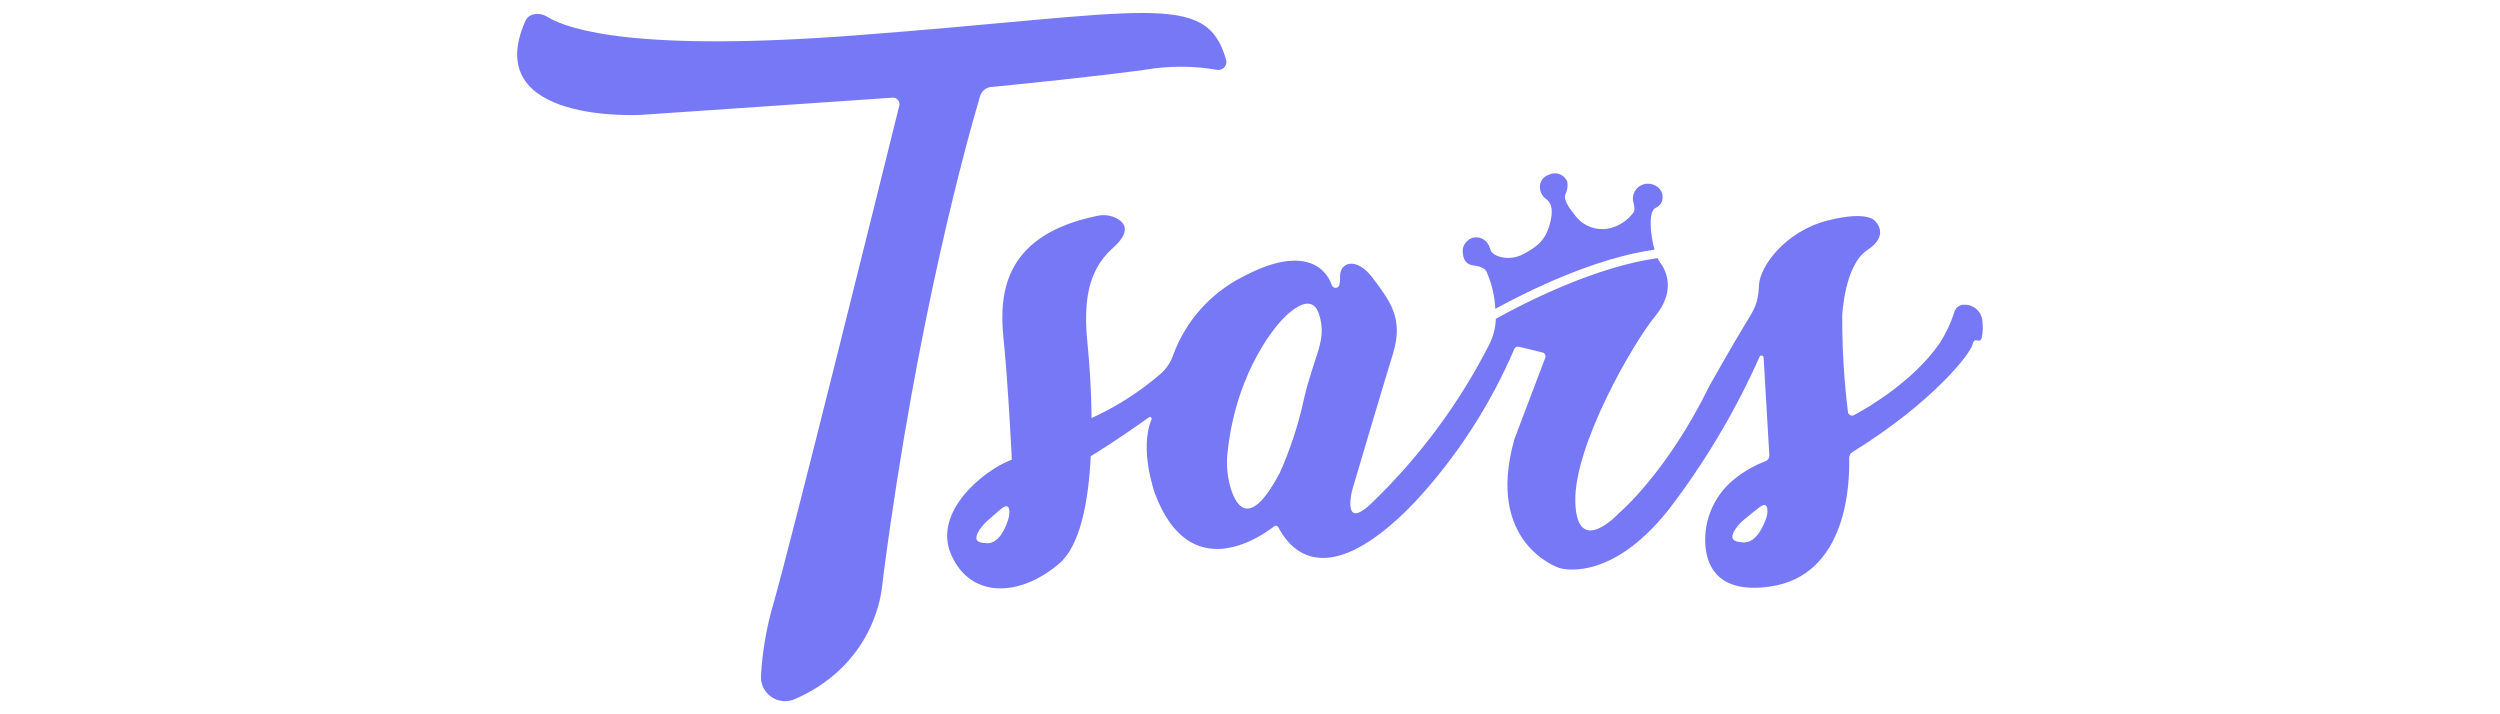
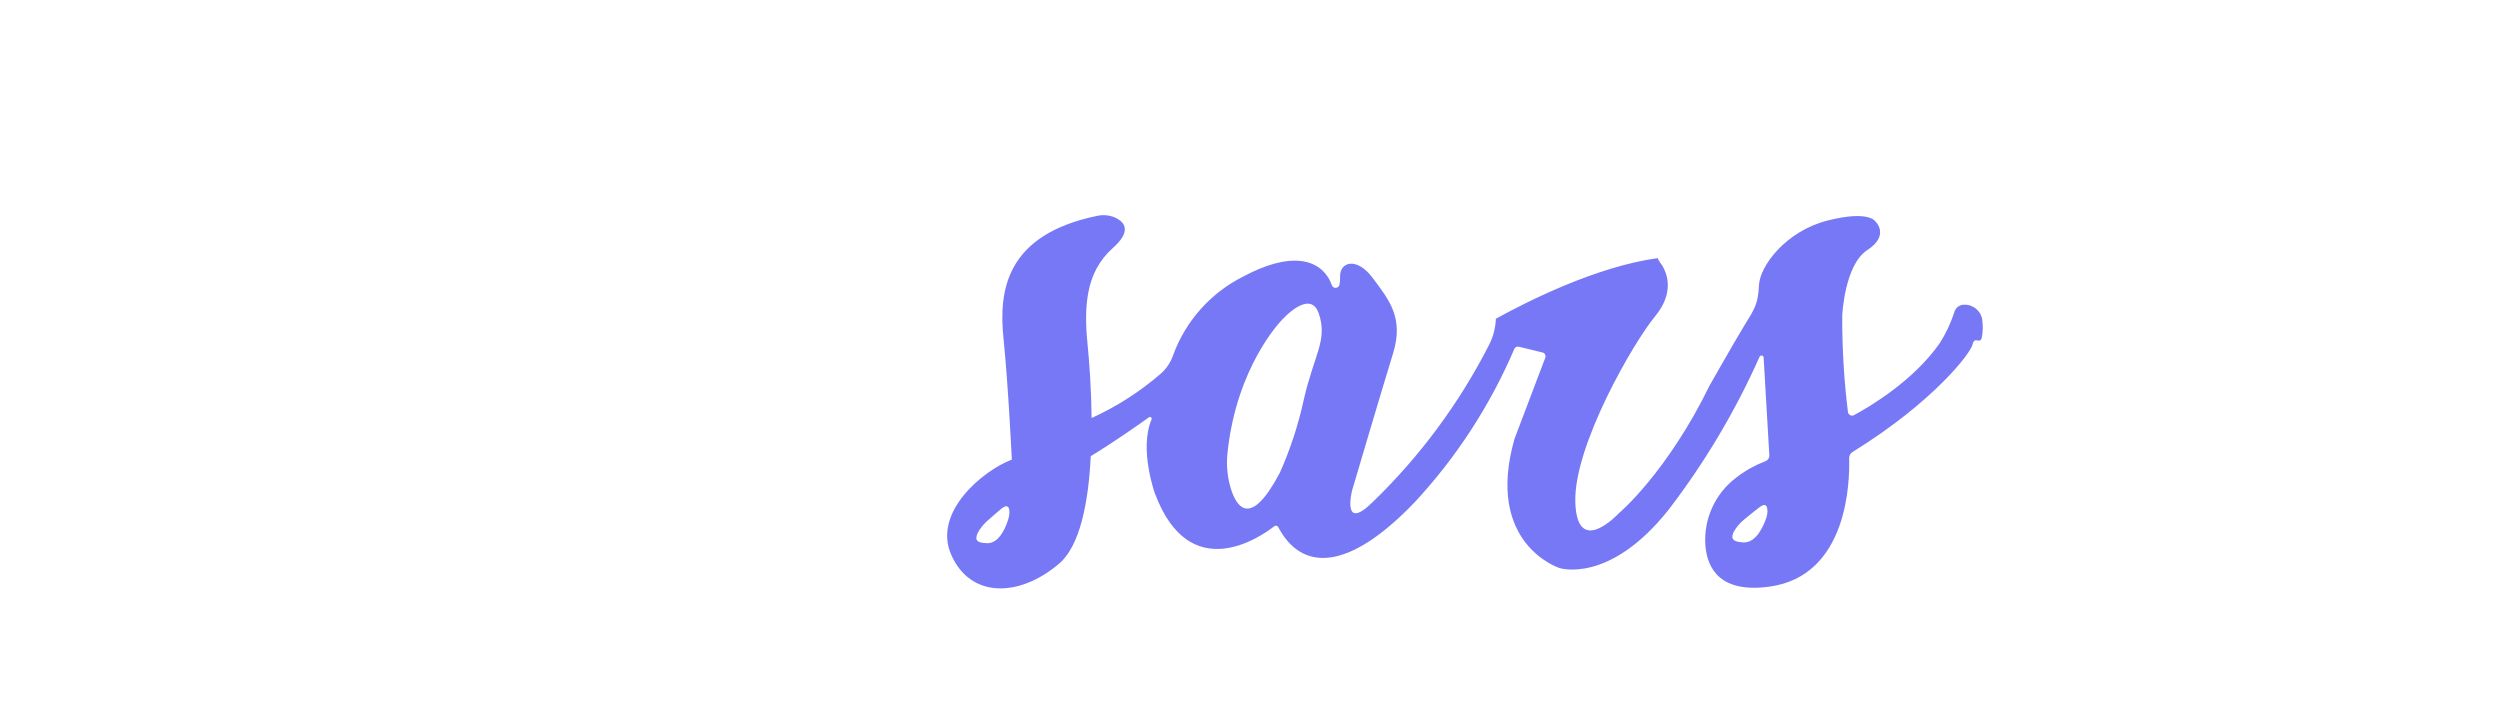
<svg xmlns="http://www.w3.org/2000/svg" height="160" id="tsars" viewBox="0 0 560 160" width="560">
  <defs>
    <style>
      .cls-1 {
        fill: #7778f5;
        stroke-width: 0px;
      }
    </style>
  </defs>
-   <path class="cls-1" d="M222.11,19.48c5.87-.58,23.63-2.36,34.33-3.85,5.34-.91,10.79-.91,16.13,0,.97.19,1.92-.44,2.11-1.41.06-.28.04-.57-.04-.85-4.46-15.66-17.52-10.42-82.95-5.45-48.26,3.67-64.11-1.04-69.24-4.23-1.62-1-4-.73-4.77,1.01-10.26,23.17,25.93,21.03,25.93,21.03l56.33-3.85c.8-.05,1.49.56,1.54,1.36,0,.14,0,.29-.04.43-3.44,13.89-24.5,98.85-28.21,111.62-1.53,5.24-2.46,10.64-2.77,16.09-.16,2.98,2.14,5.53,5.12,5.68.86.04,1.71-.12,2.49-.47,16.46-7.21,19.11-21.55,19.5-25.06.14-1.19.28-2.4.44-3.6,7.57-57.42,18.85-97.35,21.5-106.3.32-1.2,1.36-2.06,2.59-2.17Z" />
-   <path class="cls-1" d="M329.85,59.43c2.56.24,3.06,1.28,3.06,1.28,1.21,2.67,1.9,5.54,2.04,8.46,7.57-4.13,22.26-11.35,35.66-13.25-.95-3.45-1.41-8.6.23-9.35.76-.31,1.32-.96,1.51-1.76.27-1.12-.16-2.29-1.09-2.97-.69-.5-1.53-.74-2.38-.68-1.83.12-3.22,1.7-3.1,3.53.02.25.06.5.13.74.45,1.68,0,2.14,0,2.14-1.1,1.53-2.65,2.68-4.42,3.3-3.34,1.2-7.06-.07-8.98-3.05,0,0-2.56-2.92-1.85-4.3.43-.87.58-1.85.42-2.81-.62-1.54-2.38-2.29-3.92-1.67-.11.04-.22.1-.32.15-1.19.39-1.97,1.54-1.9,2.8.03,1.07.58,2.06,1.46,2.65.76.54,1.59,1.77.99,4.59-.99,4.63-3.06,6-6.17,7.69s-6.96.58-7.37-1c-.07-.26-.16-.52-.27-.77-.59-1.49-2.21-2.3-3.76-1.88-1.08.39-1.88,1.3-2.15,2.41,0,0-.41,3.41,2.17,3.73Z" />
  <path class="cls-1" d="M444.03,71.63c-.29-1.99-2.03-3.44-4.04-3.37-1.07-.03-2.01.7-2.24,1.74-.8,2.43-1.9,4.75-3.27,6.91-5.96,8.48-15.77,14.25-19.16,16.07-.45.25-1.02.09-1.27-.36-.06-.1-.1-.22-.11-.33-.89-7.17-1.31-14.39-1.28-21.62,0,0,.49-11.32,5.62-14.66s1.81-6.41,1.81-6.41c0,0-1.38-2.56-10.69-.21s-15.19,10.13-15.39,14.5-1.04,5.35-3.4,9.23-7.62,13.17-7.62,13.17c-9.64,19.71-20.36,28.67-20.36,28.67,0,0-9.39,10.16-9.76-2.5-.37-12.66,13.13-35.9,17.82-41.54,4.69-5.64,2.63-10.26,1.14-12.16-.2-.29-.37-.61-.51-.94-13.6,1.86-29.03,9.59-36.25,13.58-.07,2.02-.58,4-1.49,5.8-6.69,13.11-15.5,25.02-26.08,35.25-7.01,6.9-4.64-2.56-4.64-2.56,0,0,6.69-22.67,9.18-30.71,2.49-8.04-.94-12.05-4.54-16.9-3.6-4.85-7.42-3.6-7.32-.31.03.62-.02,1.24-.15,1.85-.12.47-.61.76-1.08.63-.27-.07-.5-.27-.6-.53-1.59-4.64-7.21-8.72-19.91-1.95-7.27,3.65-12.87,9.95-15.66,17.59-.56,1.64-1.55,3.1-2.87,4.23-4.63,4-9.82,7.31-15.39,9.85-.06-6.41-.5-12.46-.95-17.02-.85-8.51.33-13.18,2.05-16.46.93-1.73,2.17-3.29,3.64-4.59,4.06-3.59,2.8-5.56,1.03-6.58-1.36-.75-2.94-.98-4.46-.65-20.67,4.24-22.12,16.93-21.05,27.39,1.09,10.73,1.87,27.22,1.87,27.22-6.55,2.49-17.68,11.8-13.62,21.21,4.3,9.94,15.31,9.68,24.22,2.09,4.69-4.01,6.57-13.73,7.08-24.07,5.03-3.05,10.57-6.94,13.04-8.71.17-.13.41-.09.54.08.09.11.1.27.04.4-2.83,6.64.74,16.55.74,16.55,7.78,20.84,23.63,9.81,26.76,7.37.25-.19.61-.15.81.1.02.02.04.05.05.08,5.31,10.04,15.71,9.98,30.58-5.55,9.35-10.07,16.89-21.67,22.3-34.3.16-.42.62-.65,1.05-.53l5.28,1.28c.49.13.78.62.65,1.11,0,.03-.02.06-.03.08l-6.89,18.16c-6.72,23.59,10.08,28.94,10.08,28.94,0,0,11.16,3.68,24.44-13.07,8.11-10.58,14.95-22.07,20.37-34.25.1-.24.38-.35.62-.25.17.07.28.23.29.41l1.28,21.86c.04.6-.32,1.16-.88,1.37-2.3.88-4.46,2.08-6.41,3.58-4.84,3.58-7.49,9.39-7.03,15.39.47,5.26,3.49,10.58,14.25,9.14,17.81-2.37,18.08-23.86,17.95-28.71-.03-.61.28-1.19.81-1.5,18.14-11.21,26.49-22.22,26.82-24.02.19-1.01.73-1.08,1.18-.92.35.12.73-.07.84-.42,0-.02.01-.04.02-.05.3-1.37.34-2.79.14-4.18ZM225.9,116.14c-.44,1.53-1.9,5.6-4.78,5.54-2.89-.06-2.56-1.15-2.15-2.23h0c.53-1.01,1.24-1.91,2.08-2.68,1.42-1.28,3.23-2.8,3.23-2.8,1.56-1.28,1.83-.14,1.83.77,0,.47-.07.94-.21,1.4ZM292.05,89.52c-1.22,5.63-3.02,11.11-5.36,16.37-6.41,12.16-9.57,8.05-10.96,3.62-.81-2.64-1.07-5.41-.76-8.16,2.06-19.45,12.12-29.61,12.12-29.61,0,0,6.41-7.33,8.36-1.41,1.95,5.92-1.09,9.09-3.4,19.18ZM395.92,114.52c-.01.49-.1.97-.26,1.44-.51,1.54-2.15,5.68-5.13,5.54-2.97-.14-2.65-1.28-2.18-2.36h0c.58-1.02,1.34-1.93,2.24-2.69,1.53-1.28,3.46-2.77,3.46-2.77,1.63-1.27,1.87-.09,1.85.88v-.04Z" />
</svg>